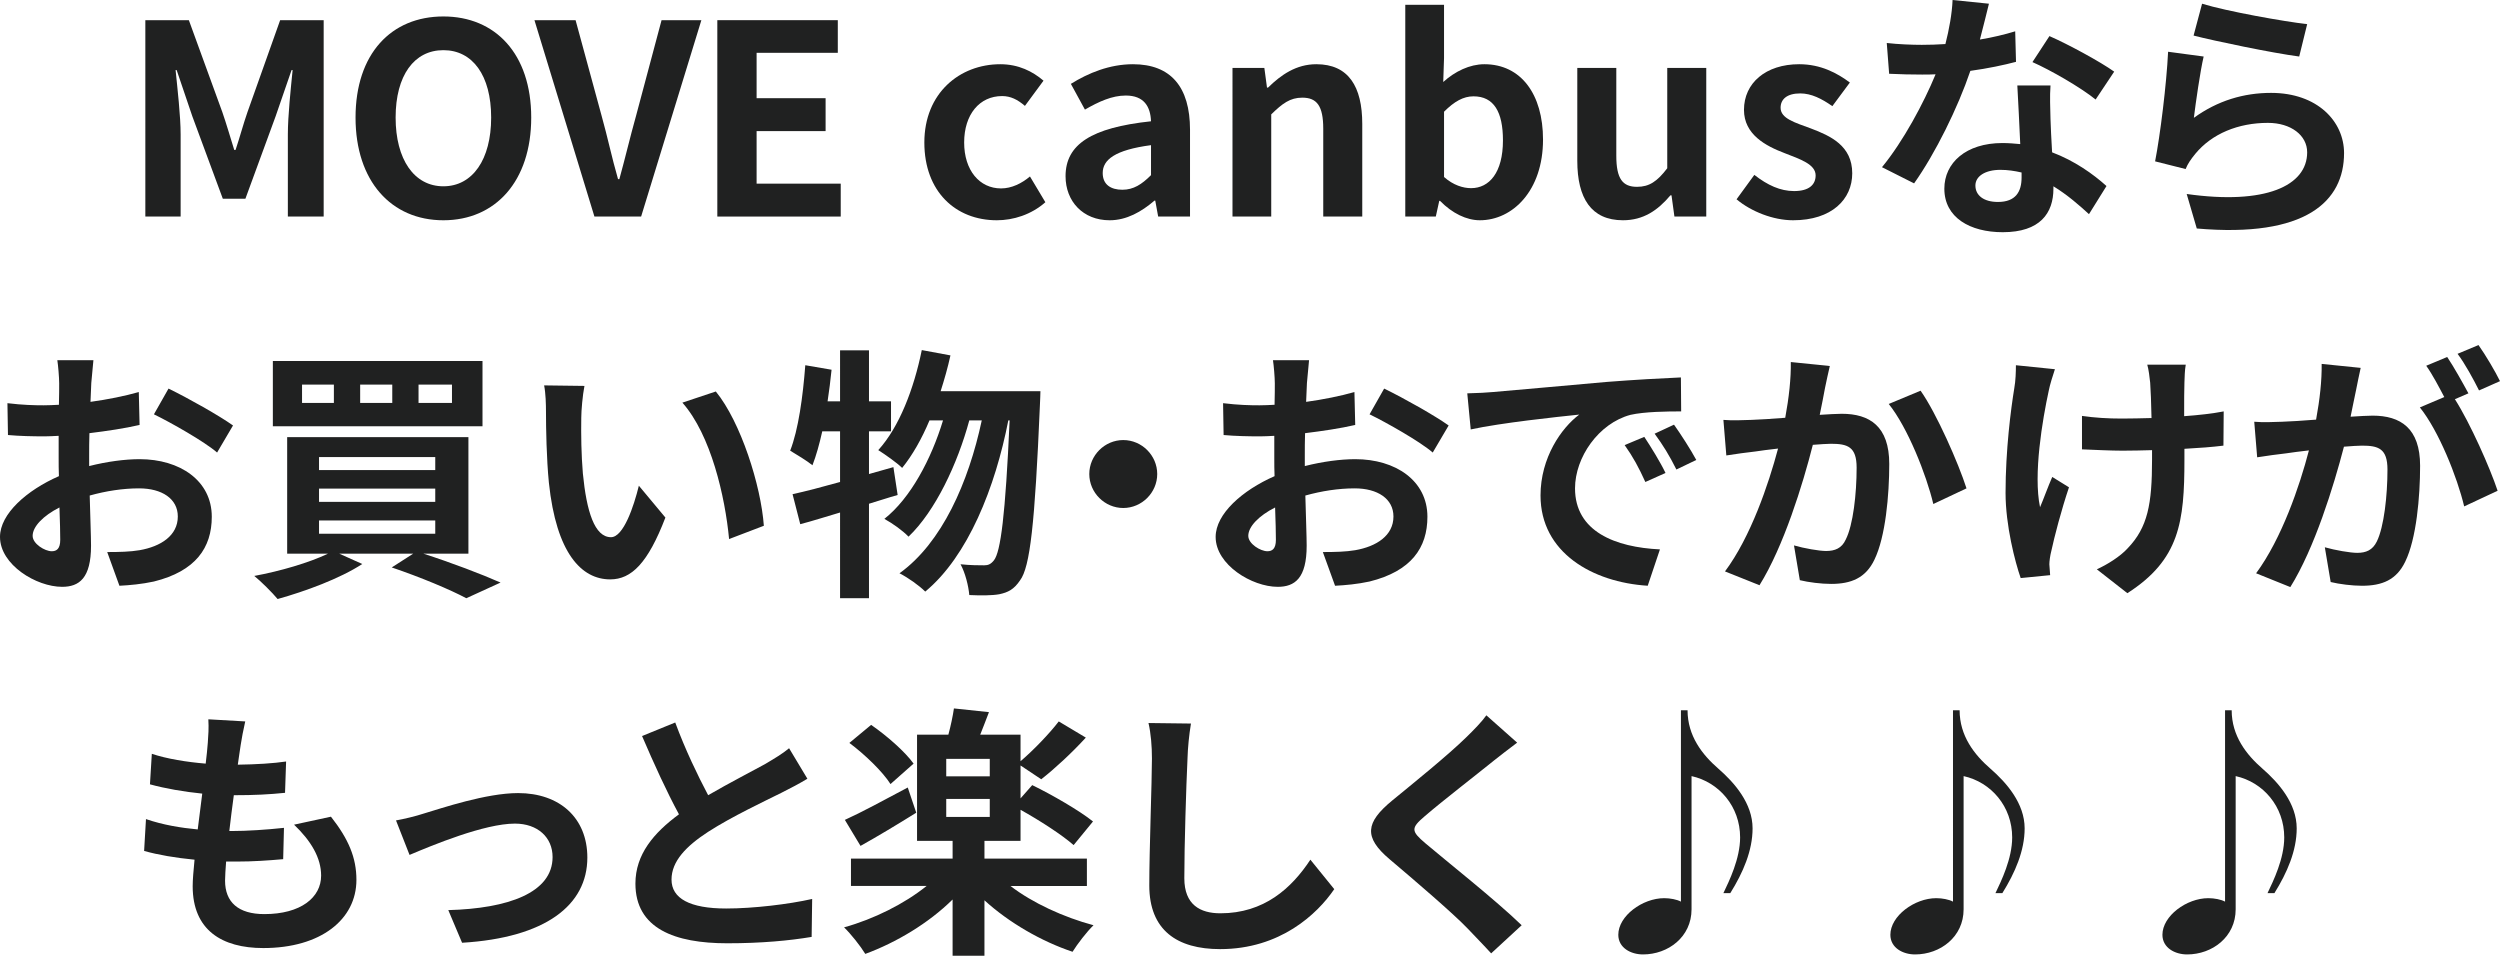
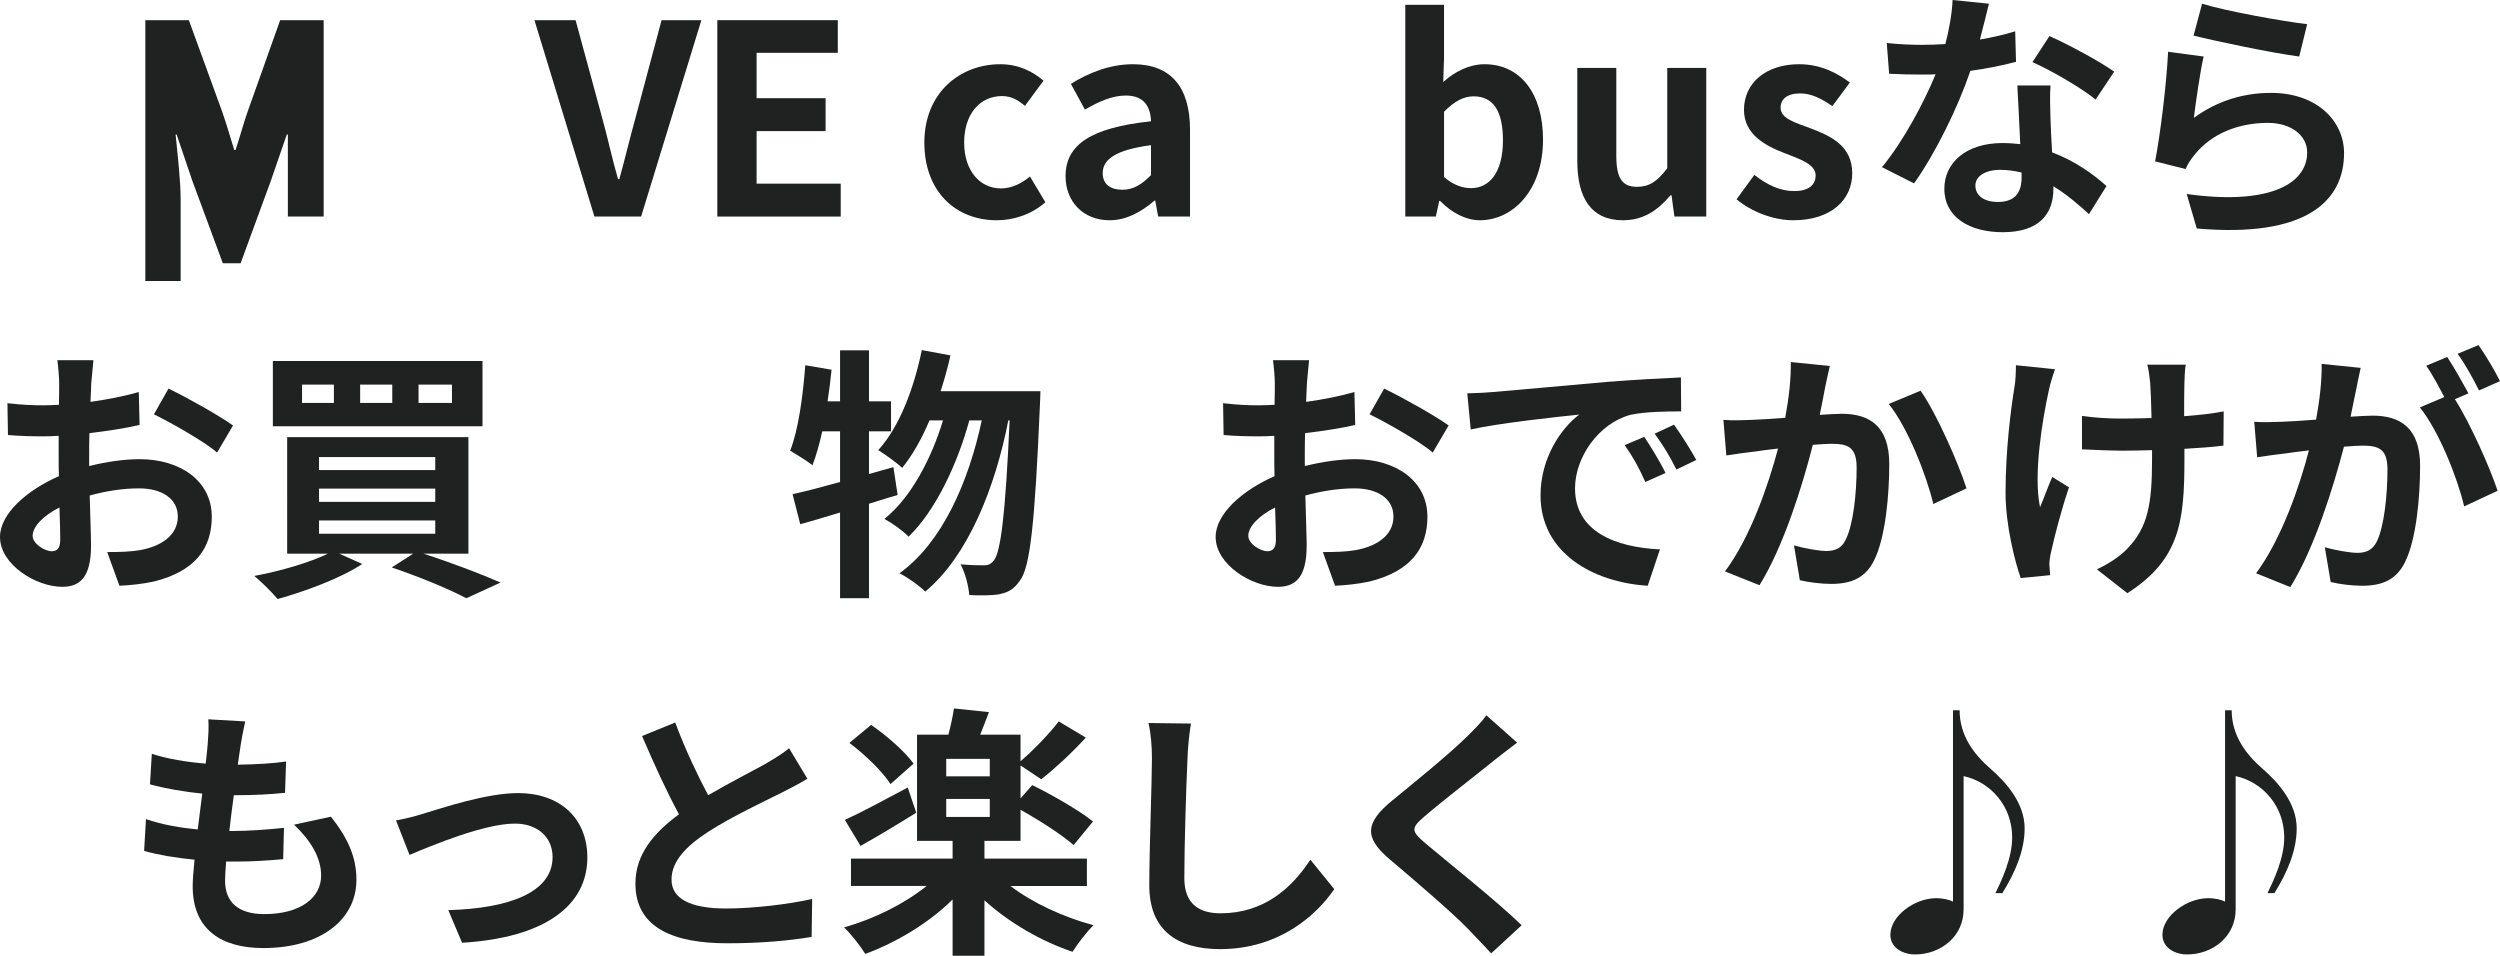
<svg xmlns="http://www.w3.org/2000/svg" version="1.1" id="レイヤー_1" x="0px" y="0px" width="376.755px" height="144.034px" viewBox="0 0 376.755 144.034" enable-background="new 0 0 376.755 144.034" xml:space="preserve">
  <g>
-     <path fill="#202121" d="M21.902,3.04h6.559L33.5,16.878c0.64,1.84,1.2,3.799,1.8,5.719h0.2c0.64-1.92,1.159-3.879,1.8-5.719   L42.219,3.04h6.559v29.595h-5.398V20.276c0-2.799,0.439-6.918,0.72-9.718h-0.16l-2.399,6.958l-4.56,12.438H33.58l-4.6-12.438   l-2.359-6.958h-0.16c0.28,2.8,0.761,6.919,0.761,9.718v12.358h-5.319V3.04z" />
-     <path fill="#202121" d="M53.581,17.718c0-9.639,5.399-15.238,13.238-15.238s13.237,5.639,13.237,15.238   c0,9.598-5.398,15.477-13.237,15.477S53.581,27.315,53.581,17.718z M74.019,17.718c0-6.359-2.8-10.158-7.199-10.158   s-7.199,3.799-7.199,10.158c0,6.318,2.8,10.357,7.199,10.357S74.019,24.036,74.019,17.718z" />
+     <path fill="#202121" d="M21.902,3.04h6.559L33.5,16.878c0.64,1.84,1.2,3.799,1.8,5.719h0.2c0.64-1.92,1.159-3.879,1.8-5.719   L42.219,3.04h6.559v29.595h-5.398V20.276h-0.16l-2.399,6.958l-4.56,12.438H33.58l-4.6-12.438   l-2.359-6.958h-0.16c0.28,2.8,0.761,6.919,0.761,9.718v12.358h-5.319V3.04z" />
    <path fill="#202121" d="M80.542,3.04h6.199l3.919,14.397c0.92,3.279,1.521,6.239,2.479,9.558h0.2c0.92-3.318,1.6-6.278,2.52-9.558   l3.84-14.397h5.999l-9.079,29.595h-7.038L80.542,3.04z" />
    <path fill="#202121" d="M108.102,3.04h18.156v4.919h-12.237v6.839h10.398v4.959h-10.398v7.919h12.678v4.959h-18.597V3.04z" />
    <path fill="#202121" d="M139.301,21.477c0-7.479,5.359-11.798,11.438-11.798c2.759,0,4.879,1.08,6.519,2.479l-2.8,3.8   c-1.12-0.961-2.159-1.48-3.439-1.48c-3.399,0-5.719,2.76-5.719,6.999c0,4.199,2.319,6.919,5.559,6.919c1.601,0,3.12-0.76,4.359-1.8   l2.32,3.88c-2.12,1.879-4.84,2.719-7.319,2.719C144.02,33.194,139.301,28.876,139.301,21.477z" />
    <path fill="#202121" d="M160.581,26.556c0-4.799,3.879-7.318,12.878-8.278c-0.08-2.2-1.04-3.88-3.8-3.88   c-2.08,0-4.079,0.92-6.159,2.12l-2.119-3.88c2.64-1.639,5.838-2.959,9.358-2.959c5.679,0,8.599,3.399,8.599,9.879v13.077h-4.8   l-0.439-2.399h-0.12c-1.96,1.68-4.199,2.959-6.759,2.959C163.221,33.194,160.581,30.354,160.581,26.556z M173.459,26.396v-4.52   c-5.439,0.721-7.279,2.2-7.279,4.199c0,1.76,1.24,2.52,2.96,2.52C170.819,28.595,172.059,27.796,173.459,26.396z" />
-     <path fill="#202121" d="M185.74,10.238h4.8l0.398,2.96h0.16c1.961-1.92,4.24-3.52,7.279-3.52c4.84,0,6.918,3.359,6.918,8.998   v13.958h-5.879V19.397c0-3.439-0.959-4.68-3.158-4.68c-1.84,0-3,0.88-4.68,2.52v15.397h-5.839V10.238z" />
    <path fill="#202121" d="M217.019,30.275h-0.121l-0.52,2.359h-4.6V0.72h5.84v8.039l-0.119,3.6c1.76-1.6,3.998-2.68,6.197-2.68   c5.52,0,8.84,4.52,8.84,11.357c0,7.719-4.6,12.158-9.52,12.158C221.017,33.194,218.859,32.155,217.019,30.275z M226.498,21.157   c0-4.279-1.359-6.64-4.439-6.64c-1.52,0-2.88,0.761-4.439,2.319v9.839c1.4,1.239,2.879,1.68,4.08,1.68   C224.417,28.355,226.498,26.036,226.498,21.157z" />
    <path fill="#202121" d="M237.701,24.236V10.238h5.879v13.237c0,3.48,0.959,4.68,3.119,4.68c1.84,0,3.039-0.8,4.559-2.799V10.238   h5.879v22.396h-4.799l-0.439-3.199h-0.16c-1.92,2.279-4.08,3.759-7.158,3.759C239.779,33.194,237.701,29.835,237.701,24.236z" />
    <path fill="#202121" d="M261.701,30.035l2.68-3.679c1.998,1.559,3.918,2.439,5.998,2.439c2.24,0,3.24-0.961,3.24-2.359   c0-1.681-2.32-2.44-4.68-3.36c-2.84-1.079-6.119-2.8-6.119-6.519c0-4.039,3.279-6.879,8.318-6.879c3.279,0,5.76,1.359,7.639,2.76   l-2.639,3.559c-1.6-1.119-3.16-1.919-4.84-1.919c-2,0-2.959,0.88-2.959,2.159c0,1.641,2.199,2.24,4.559,3.119   c2.959,1.12,6.238,2.6,6.238,6.76c0,3.919-3.078,7.078-8.918,7.078C267.218,33.194,263.9,31.875,261.701,30.035z" />
    <path fill="#202121" d="M303.816,9.319c-1.801,0.479-4.24,0.999-6.879,1.359c-1.881,5.559-5.279,12.438-8.479,16.957l-4.84-2.439   c3.199-3.879,6.318-9.719,8.078-13.998c-0.68,0.04-1.359,0.04-2.039,0.04c-1.639,0-3.24-0.04-4.959-0.12l-0.359-4.639   c1.719,0.199,3.838,0.279,5.279,0.279c1.158,0,2.359-0.039,3.559-0.119c0.561-2.2,1-4.6,1.08-6.64l5.479,0.56   c-0.32,1.28-0.799,3.28-1.359,5.4c1.92-0.32,3.76-0.761,5.318-1.24L303.816,9.319z M309.015,12.878c-0.121,1.68-0.041,3.32,0,5.079   c0.039,1.12,0.119,3.04,0.24,4.999c3.398,1.28,6.197,3.279,8.197,5.08l-2.639,4.238c-1.4-1.279-3.199-2.879-5.359-4.199v0.36   c0,3.679-2,6.559-7.639,6.559c-4.92,0-8.799-2.199-8.799-6.559c0-3.88,3.24-6.879,8.758-6.879c0.92,0,1.84,0.08,2.68,0.16   c-0.119-2.96-0.318-6.438-0.439-8.839H309.015z M304.656,25.996c-1.041-0.24-2.08-0.4-3.199-0.4c-2.279,0-3.76,0.96-3.76,2.36   c0,1.479,1.24,2.479,3.398,2.479c2.68,0,3.561-1.559,3.561-3.679V25.996z M315.814,14.997c-2.279-1.839-6.799-4.438-9.52-5.639   l2.561-3.919c2.84,1.239,7.758,3.919,9.758,5.358L315.814,14.997z" />
    <path fill="#202121" d="M330.619,17.757c3.598-2.6,7.518-3.759,11.637-3.759c6.959,0,10.998,4.279,10.998,9.078   c0,7.239-5.719,12.798-22.195,11.358l-1.52-5.199c11.877,1.68,18.156-1.24,18.156-6.279c0-2.559-2.439-4.439-5.918-4.439   c-4.48,0-8.439,1.641-10.92,4.64c-0.719,0.88-1.158,1.521-1.479,2.319l-4.6-1.159c0.76-3.88,1.721-11.599,1.959-16.518l5.359,0.72   C331.578,10.718,330.898,15.478,330.619,17.757z M331.857,0.56c3.76,1.16,12.359,2.68,15.838,3.08l-1.199,4.879   c-4-0.52-12.838-2.359-15.918-3.159L331.857,0.56z" />
    <path fill="#202121" d="M13.438,70.237c2.68-0.68,5.399-1.039,7.599-1.039c6.079,0,10.879,3.238,10.879,8.678   c0,4.68-2.439,8.199-8.719,9.759c-1.84,0.399-3.64,0.56-5.199,0.64l-1.84-5.079c1.8,0,3.479-0.04,4.879-0.28   c3.2-0.56,5.76-2.199,5.76-5.078c0-2.68-2.4-4.24-5.84-4.24c-2.439,0-4.999,0.4-7.438,1.08c0.08,3.16,0.2,6.199,0.2,7.559   c0,4.92-1.8,6.199-4.359,6.199C5.479,88.435,0,85.115,0,80.915c0-3.479,4.039-7.038,8.879-9.158c-0.04-0.92-0.04-1.84-0.04-2.76   v-3.318c-0.76,0.039-1.48,0.08-2.12,0.08c-1.8,0-3.799-0.041-5.519-0.201l-0.08-4.799c2.319,0.28,4.039,0.32,5.479,0.32   c0.72,0,1.48-0.04,2.28-0.08c0.04-1.4,0.04-2.56,0.04-3.239c0-0.84-0.16-2.76-0.28-3.479h5.439c-0.08,0.72-0.24,2.439-0.32,3.439   c-0.04,0.88-0.08,1.84-0.12,2.84c2.6-0.36,5.199-0.881,7.279-1.48l0.119,4.959c-2.239,0.521-4.959,0.92-7.559,1.24   c-0.04,1.199-0.04,2.399-0.04,3.56V70.237z M9.078,81.355c0-0.999-0.04-2.8-0.119-4.879c-2.44,1.239-4.04,2.88-4.04,4.279   c0,1.2,1.84,2.319,2.88,2.319C8.519,83.075,9.078,82.716,9.078,81.355z M25.396,58.56c3.04,1.479,7.639,4.079,9.719,5.559   l-2.399,4.08c-1.88-1.641-7.039-4.56-9.519-5.76L25.396,58.56z" />
    <path fill="#202121" d="M63.795,83.436c4.239,1.359,8.839,3.119,11.639,4.358l-5.159,2.36c-2.479-1.319-6.879-3.159-11.238-4.64   l3.239-2.079H51.117l3.479,1.56c-3.359,2.199-8.599,4.119-12.758,5.279c-0.8-0.96-2.52-2.68-3.52-3.479   c3.92-0.72,8.279-2,11.118-3.359h-6.159V65.878h27.315v17.558H63.795z M72.714,64.238H41.119V54.4h31.595V64.238z M50.317,57.96   h-4.799v2.76h4.799V57.96z M48.078,70.837h17.516v-1.959H48.078V70.837z M48.078,75.637h17.516v-2H48.078V75.637z M48.078,80.437   h17.516v-2H48.078V80.437z M59.116,57.96h-4.839v2.76h4.839V57.96z M68.114,57.96h-5.039v2.76h5.039V57.96z" />
-     <path fill="#202121" d="M87.599,62.959c-0.04,2.56,0,5.559,0.24,8.398c0.56,5.719,1.76,9.599,4.239,9.599   c1.88,0,3.439-4.64,4.199-7.759l3.999,4.799c-2.639,6.879-5.119,9.318-8.318,9.318c-4.319,0-8.118-3.919-9.239-14.558   c-0.36-3.639-0.439-8.238-0.439-10.678c0-1.12-0.04-2.8-0.28-4l6.079,0.08C87.799,59.56,87.599,61.879,87.599,62.959z    M115.114,79.235l-5.239,2c-0.6-6.358-2.72-15.678-7.039-20.557l5.04-1.68C111.635,63.599,114.675,73.157,115.114,79.235z" />
    <path fill="#202121" d="M135.277,74.597c-1.439,0.4-2.84,0.88-4.319,1.32v14.237h-4.359V77.236c-2.159,0.64-4.159,1.28-5.999,1.76   l-1.159-4.52c1.999-0.439,4.438-1.079,7.158-1.839v-7.639h-2.68c-0.439,1.959-0.92,3.679-1.479,5.119   c-0.72-0.601-2.479-1.68-3.359-2.2c1.24-3.159,1.92-8.159,2.279-12.878l3.96,0.68c-0.16,1.6-0.36,3.16-0.601,4.76h1.88V52.8h4.359   v7.68h3.319v4.52h-3.319v6.438l3.68-1.04L135.277,74.597z M156.794,58.96c0,0-0.04,1.6-0.08,2.159   c-0.76,17.837-1.479,24.356-3,26.355c-0.919,1.36-1.799,1.8-3.12,2.079c-1.12,0.201-2.799,0.201-4.519,0.121   c-0.119-1.36-0.6-3.32-1.319-4.64c1.479,0.159,2.8,0.159,3.56,0.159c0.6,0,1-0.159,1.479-0.76c1-1.279,1.72-6.719,2.359-21.076   h-0.199c-1.96,10.078-6.079,20.477-12.519,25.796c-0.92-0.92-2.56-2.079-3.879-2.759c6.398-4.6,10.398-13.678,12.397-23.037h-1.88   c-1.76,6.52-5.119,13.678-9.158,17.518c-0.88-0.92-2.399-2-3.64-2.68c3.96-3.119,7.079-9.039,8.839-14.838h-2.04   c-1.159,2.76-2.56,5.239-4.119,7.159c-0.76-0.76-2.64-2.079-3.599-2.68c3.159-3.479,5.358-9.198,6.559-15.077l4.319,0.8   c-0.4,1.839-0.92,3.64-1.48,5.399H156.794z" />
-     <path fill="#202121" d="M169.277,66.318c2.799,0,5.119,2.319,5.119,5.119s-2.32,5.119-5.119,5.119c-2.8,0-5.119-2.319-5.119-5.119   S166.478,66.318,169.277,66.318z" />
    <path fill="#202121" d="M196.638,70.237c2.68-0.68,5.398-1.039,7.598-1.039c6.08,0,10.879,3.238,10.879,8.678   c0,4.68-2.439,8.199-8.719,9.759c-1.84,0.399-3.639,0.56-5.199,0.64l-1.84-5.079c1.801,0,3.48-0.04,4.879-0.28   c3.201-0.56,5.76-2.199,5.76-5.078c0-2.68-2.4-4.24-5.838-4.24c-2.441,0-5,0.4-7.439,1.08c0.08,3.16,0.199,6.199,0.199,7.559   c0,4.92-1.799,6.199-4.359,6.199c-3.878,0-9.358-3.319-9.358-7.52c0-3.479,4.039-7.038,8.879-9.158   c-0.041-0.92-0.041-1.84-0.041-2.76v-3.318c-0.76,0.039-1.48,0.08-2.119,0.08c-1.8,0-3.799-0.041-5.519-0.201l-0.08-4.799   c2.319,0.28,4.039,0.32,5.478,0.32c0.721,0,1.48-0.04,2.281-0.08c0.039-1.4,0.039-2.56,0.039-3.239c0-0.84-0.16-2.76-0.279-3.479   h5.439c-0.08,0.72-0.24,2.439-0.32,3.439c-0.041,0.88-0.08,1.84-0.121,2.84c2.6-0.36,5.199-0.881,7.279-1.48l0.119,4.959   c-2.238,0.521-4.959,0.92-7.559,1.24c-0.039,1.199-0.039,2.399-0.039,3.56V70.237z M192.279,81.355c0-0.999-0.041-2.8-0.119-4.879   c-2.441,1.239-4.041,2.88-4.041,4.279c0,1.2,1.839,2.319,2.88,2.319C191.718,83.075,192.279,82.716,192.279,81.355z M208.595,58.56   c3.041,1.479,7.639,4.079,9.719,5.559l-2.398,4.08c-1.881-1.641-7.039-4.56-9.52-5.76L208.595,58.56z" />
    <path fill="#202121" d="M225,59.079c3.32-0.279,9.879-0.879,17.117-1.52c4.08-0.32,8.398-0.561,11.199-0.68l0.039,5.119   c-2.119,0-5.52,0.04-7.639,0.52c-4.799,1.28-8.357,6.399-8.357,11.078c0,6.52,6.078,8.879,12.797,9.199l-1.84,5.479   c-8.318-0.52-16.156-4.999-16.156-13.598c0-5.719,3.158-10.198,5.838-12.197c-3.439,0.359-11.758,1.239-16.357,2.238l-0.52-5.438   C222.72,59.239,224.24,59.159,225,59.079z M250.996,71.277l-3.039,1.36c-1-2.2-1.84-3.76-3.119-5.56l2.959-1.239   C248.755,67.278,250.236,69.678,250.996,71.277z M255.634,69.317l-2.998,1.439c-1.08-2.159-2-3.639-3.281-5.398l2.92-1.359   C253.275,65.398,254.794,67.758,255.634,69.317z" />
    <path fill="#202121" d="M275.757,55.16c-0.238,1.04-0.52,2.279-0.719,3.279c-0.201,1.2-0.52,2.64-0.801,4.079   c1.32-0.08,2.52-0.16,3.32-0.16c4.199,0,7.158,1.88,7.158,7.559c0,4.68-0.559,10.998-2.24,14.438   c-1.318,2.76-3.518,3.641-6.518,3.641c-1.52,0-3.4-0.24-4.719-0.561l-0.881-5.239c1.52,0.44,3.799,0.84,4.84,0.84   c1.318,0,2.359-0.399,2.959-1.72c1.119-2.199,1.641-6.918,1.641-10.838c0-3.16-1.361-3.6-3.881-3.6c-0.639,0-1.6,0.08-2.719,0.16   c-1.52,5.999-4.398,15.317-8.039,21.156l-5.199-2.08c3.879-5.199,6.559-13.117,7.998-18.516c-1.398,0.159-2.639,0.319-3.398,0.439   c-1.119,0.119-3.16,0.4-4.398,0.6l-0.441-5.359c1.439,0.12,2.76,0.041,4.199,0c1.24-0.039,3.121-0.16,5.119-0.319   c0.561-3.04,0.881-5.919,0.84-8.399L275.757,55.16z M289.435,58.88c2.4,3.398,5.721,10.957,6.92,14.717l-5,2.359   c-1.039-4.398-3.879-11.558-6.719-15.077L289.435,58.88z" />
    <path fill="#202121" d="M309.679,55.64c-0.32,0.96-0.76,2.359-0.92,3.199c-0.959,4.4-2.359,12.678-1.32,17.598   c0.521-1.199,1.201-3.119,1.84-4.559l2.52,1.559c-1.158,3.439-2.199,7.439-2.68,9.679c-0.158,0.601-0.279,1.479-0.279,1.92   c0.041,0.399,0.08,1.079,0.121,1.64l-4.439,0.439c-0.84-2.399-2.281-7.918-2.281-12.838c0-6.479,0.801-12.598,1.32-15.797   c0.201-1.119,0.24-2.439,0.24-3.439L309.679,55.64z M335.076,67.158c-1.6,0.2-3.641,0.36-5.879,0.479v1.641   c0,9.357-0.721,15.076-8.6,20.116l-4.6-3.6c1.521-0.68,3.52-1.92,4.641-3.159c3.039-3.16,3.68-6.68,3.68-13.357v-1.44   c-1.48,0.04-3,0.08-4.439,0.08c-1.721,0-4.16-0.12-6.119-0.2v-5.039c1.959,0.28,3.879,0.4,5.998,0.4c1.439,0,2.959-0.041,4.48-0.08   c-0.041-2.199-0.121-4.24-0.201-5.319c-0.08-0.84-0.24-2.04-0.439-2.72h5.799c-0.16,0.88-0.16,1.8-0.199,2.68   c-0.041,0.88-0.041,2.92-0.041,5.079c2.24-0.16,4.32-0.399,5.959-0.72L335.076,67.158z" />
    <path fill="#202121" d="M355.759,55.44c-0.24,1.039-0.48,2.279-0.682,3.279c-0.238,1.199-0.559,2.639-0.84,4.079   c1.32-0.08,2.521-0.16,3.32-0.16c4.199,0,7.158,1.88,7.158,7.56c0,4.679-0.559,10.998-2.238,14.438   c-1.32,2.759-3.48,3.639-6.52,3.639c-1.48,0-3.4-0.24-4.719-0.561l-0.881-5.238c1.52,0.439,3.84,0.84,4.879,0.84   c1.32,0,2.32-0.4,2.961-1.72c1.08-2.2,1.6-6.919,1.6-10.839c0-3.158-1.359-3.599-3.84-3.599c-0.641,0-1.6,0.079-2.719,0.159   c-1.561,6-4.439,15.318-8.08,21.157l-5.158-2.079c3.84-5.199,6.559-13.119,7.959-18.518c-1.4,0.16-2.641,0.32-3.4,0.439   c-1.119,0.121-3.158,0.4-4.398,0.601l-0.441-5.359c1.441,0.12,2.76,0.04,4.201,0c1.238-0.04,3.119-0.16,5.119-0.319   c0.559-3.04,0.879-5.92,0.84-8.398L355.759,55.44z M369.957,60.159c2.318,3.64,5.279,10.318,6.438,13.798l-5.039,2.359   c-1.039-4.399-3.838-11.397-6.678-14.917l3.68-1.561c-0.801-1.52-1.801-3.439-2.721-4.719l3.16-1.32c1,1.48,2.4,4,3.199,5.479   L369.957,60.159z M373.595,58.839c-0.84-1.68-2.119-4.039-3.238-5.519l3.158-1.319c1.08,1.52,2.561,4.039,3.24,5.438   L373.595,58.839z" />
    <path fill="#202121" d="M49.875,123.077c2.64,3.359,3.839,6.16,3.839,9.52c0,5.959-5.358,10.277-14.037,10.277   c-6.239,0-10.639-2.719-10.639-9.318c0-0.959,0.12-2.359,0.28-3.999c-2.88-0.28-5.479-0.72-7.599-1.319l0.281-4.8   c2.56,0.88,5.238,1.319,7.798,1.56c0.24-1.76,0.44-3.6,0.681-5.398c-2.76-0.28-5.56-0.76-7.879-1.4l0.28-4.6   c2.279,0.761,5.238,1.24,8.118,1.48c0.16-1.199,0.24-2.279,0.32-3.16c0.08-1.079,0.159-2.199,0.08-3.519l5.559,0.319   c-0.321,1.439-0.52,2.48-0.68,3.52c-0.12,0.68-0.24,1.721-0.44,3c2.84-0.04,5.399-0.2,7.279-0.48l-0.16,4.72   c-2.359,0.239-4.52,0.36-7.719,0.36c-0.24,1.76-0.479,3.639-0.68,5.398h0.279c2.44,0,5.359-0.199,7.959-0.48l-0.12,4.72   c-2.239,0.2-4.559,0.36-6.998,0.36c-0.521,0-1.08,0-1.601,0c-0.08,1.16-0.159,2.159-0.159,2.879c0,3.24,1.999,5.039,5.919,5.039   c5.519,0,8.559-2.52,8.559-5.799c0-2.68-1.521-5.238-4.08-7.679L49.875,123.077z" />
    <path fill="#202121" d="M63.879,122.598c2.68-0.8,9.398-3.079,14.198-3.079c6.238,0,10.438,3.719,10.438,9.719   c0,7.158-6.278,12.077-18.877,12.838l-2.079-4.92c8.998-0.24,15.717-2.6,15.717-7.998c0-2.96-2.239-5.039-5.679-5.039   c-4.6,0-12.478,3.279-15.877,4.719l-2.04-5.199C60.84,123.438,62.68,122.997,63.879,122.598z" />
    <path fill="#202121" d="M121.676,117.358c-1.2,0.721-2.479,1.4-3.919,2.12c-2.479,1.239-7.439,3.56-11.038,5.879   c-3.32,2.159-5.52,4.438-5.52,7.198c0,2.84,2.76,4.359,8.238,4.359c4.08,0,9.438-0.64,12.958-1.439l-0.08,5.719   c-3.359,0.561-7.559,0.96-12.718,0.96c-7.879,0-13.838-2.199-13.838-8.998c0-4.399,2.76-7.64,6.56-10.438   c-1.84-3.399-3.76-7.599-5.56-11.798l4.999-2.04c1.521,4.119,3.359,7.919,4.96,10.959c3.239-1.881,6.679-3.641,8.559-4.68   c1.479-0.88,2.639-1.561,3.639-2.4L121.676,117.358z" />
    <path fill="#202121" d="M152.277,133.517c3.319,2.559,8.039,4.719,12.519,5.918c-1,0.961-2.44,2.84-3.16,4   c-4.679-1.561-9.599-4.399-13.277-7.759v8.358h-4.8v-8.479c-3.599,3.56-8.479,6.479-13.157,8.199c-0.76-1.24-2.2-3.04-3.199-4   c4.479-1.24,9.118-3.56,12.438-6.238h-11.398v-4.12h15.317v-2.679H138.2V110.72h4.719c0.36-1.32,0.68-2.84,0.84-3.959l5.279,0.56   c-0.439,1.2-0.92,2.36-1.319,3.399h6.078v4c1.92-1.641,4.319-4.12,5.76-6l4.079,2.439c-2.12,2.32-4.68,4.68-6.719,6.279l-3.12-2.08   v4.96l1.76-2c2.96,1.44,7.119,3.839,9.159,5.479l-2.92,3.559c-1.72-1.52-5.119-3.719-7.999-5.318v4.68h-5.438v2.679h15.438v4.12   H152.277z M138.08,122.478c-2.76,1.721-5.879,3.6-8.398,5l-2.36-3.92c2.4-1.08,5.959-3,9.479-4.879L138.08,122.478z M134.2,118.159   c-1.159-1.84-3.839-4.439-6.198-6.199l3.279-2.72c2.319,1.6,5.119,4.039,6.398,5.839L134.2,118.159z M149.158,114.359H142.6v2.64   h6.559V114.359z M142.6,123.118h6.559v-2.721H142.6V123.118z" />
    <path fill="#202121" d="M179.48,109.04c-0.28,1.68-0.48,3.68-0.521,5.279c-0.2,4.239-0.479,13.117-0.479,18.037   c0,3.999,2.399,5.279,5.438,5.279c6.559,0,10.719-3.76,13.557-8.079l3.6,4.439c-2.559,3.759-8.158,9.038-17.197,9.038   c-6.479,0-10.678-2.84-10.678-9.598c0-5.32,0.399-15.718,0.399-19.117c0-1.88-0.159-3.799-0.52-5.359L179.48,109.04z" />
    <path fill="#202121" d="M228.638,111.919c-1.24,0.92-2.561,1.961-3.48,2.68c-2.559,2.08-7.799,6.119-10.438,8.398   c-2.12,1.801-2.079,2.24,0.081,4.08c2.959,2.52,10.598,8.559,14.518,12.357l-4.6,4.24c-1.119-1.24-2.359-2.48-3.48-3.68   c-2.158-2.279-8.197-7.439-11.838-10.519c-3.918-3.319-3.6-5.519,0.361-8.798c3.078-2.52,8.518-6.92,11.197-9.559   c1.119-1.08,2.4-2.4,3.039-3.32L228.638,111.919z" />
-     <path fill="#202121" d="M254.318,107.04c0,3.84,2.199,6.68,4.641,8.799c2.439,2.119,5.158,5.239,5.158,8.998   c0,3.359-1.439,6.68-3.359,9.759h-1.039c0.879-1.84,2.52-5.199,2.52-8.398c0-4.64-3.16-8.319-7.32-9.238v20.076   c0,4.159-3.52,6.799-7.318,6.799c-1.84,0-3.719-0.999-3.719-2.96c0-2.839,3.639-5.519,6.918-5.519c0.92,0,1.92,0.2,2.52,0.521   V107.04H254.318z" />
    <path fill="#202121" d="M295.318,107.04c0,3.84,2.199,6.68,4.641,8.799c2.439,2.119,5.158,5.239,5.158,8.998   c0,3.359-1.439,6.68-3.359,9.759h-1.039c0.879-1.84,2.52-5.199,2.52-8.398c0-4.64-3.16-8.319-7.32-9.238v20.076   c0,4.159-3.52,6.799-7.318,6.799c-1.84,0-3.719-0.999-3.719-2.96c0-2.839,3.639-5.519,6.918-5.519c0.92,0,1.92,0.2,2.52,0.521   V107.04H295.318z" />
    <path fill="#202121" d="M336.318,107.04c0,3.84,2.199,6.68,4.641,8.799c2.439,2.119,5.158,5.239,5.158,8.998   c0,3.359-1.439,6.68-3.359,9.759h-1.039c0.879-1.84,2.52-5.199,2.52-8.398c0-4.64-3.16-8.319-7.32-9.238v20.076   c0,4.159-3.52,6.799-7.318,6.799c-1.84,0-3.719-0.999-3.719-2.96c0-2.839,3.639-5.519,6.918-5.519c0.92,0,1.92,0.2,2.52,0.521   V107.04H336.318z" />
  </g>
</svg>